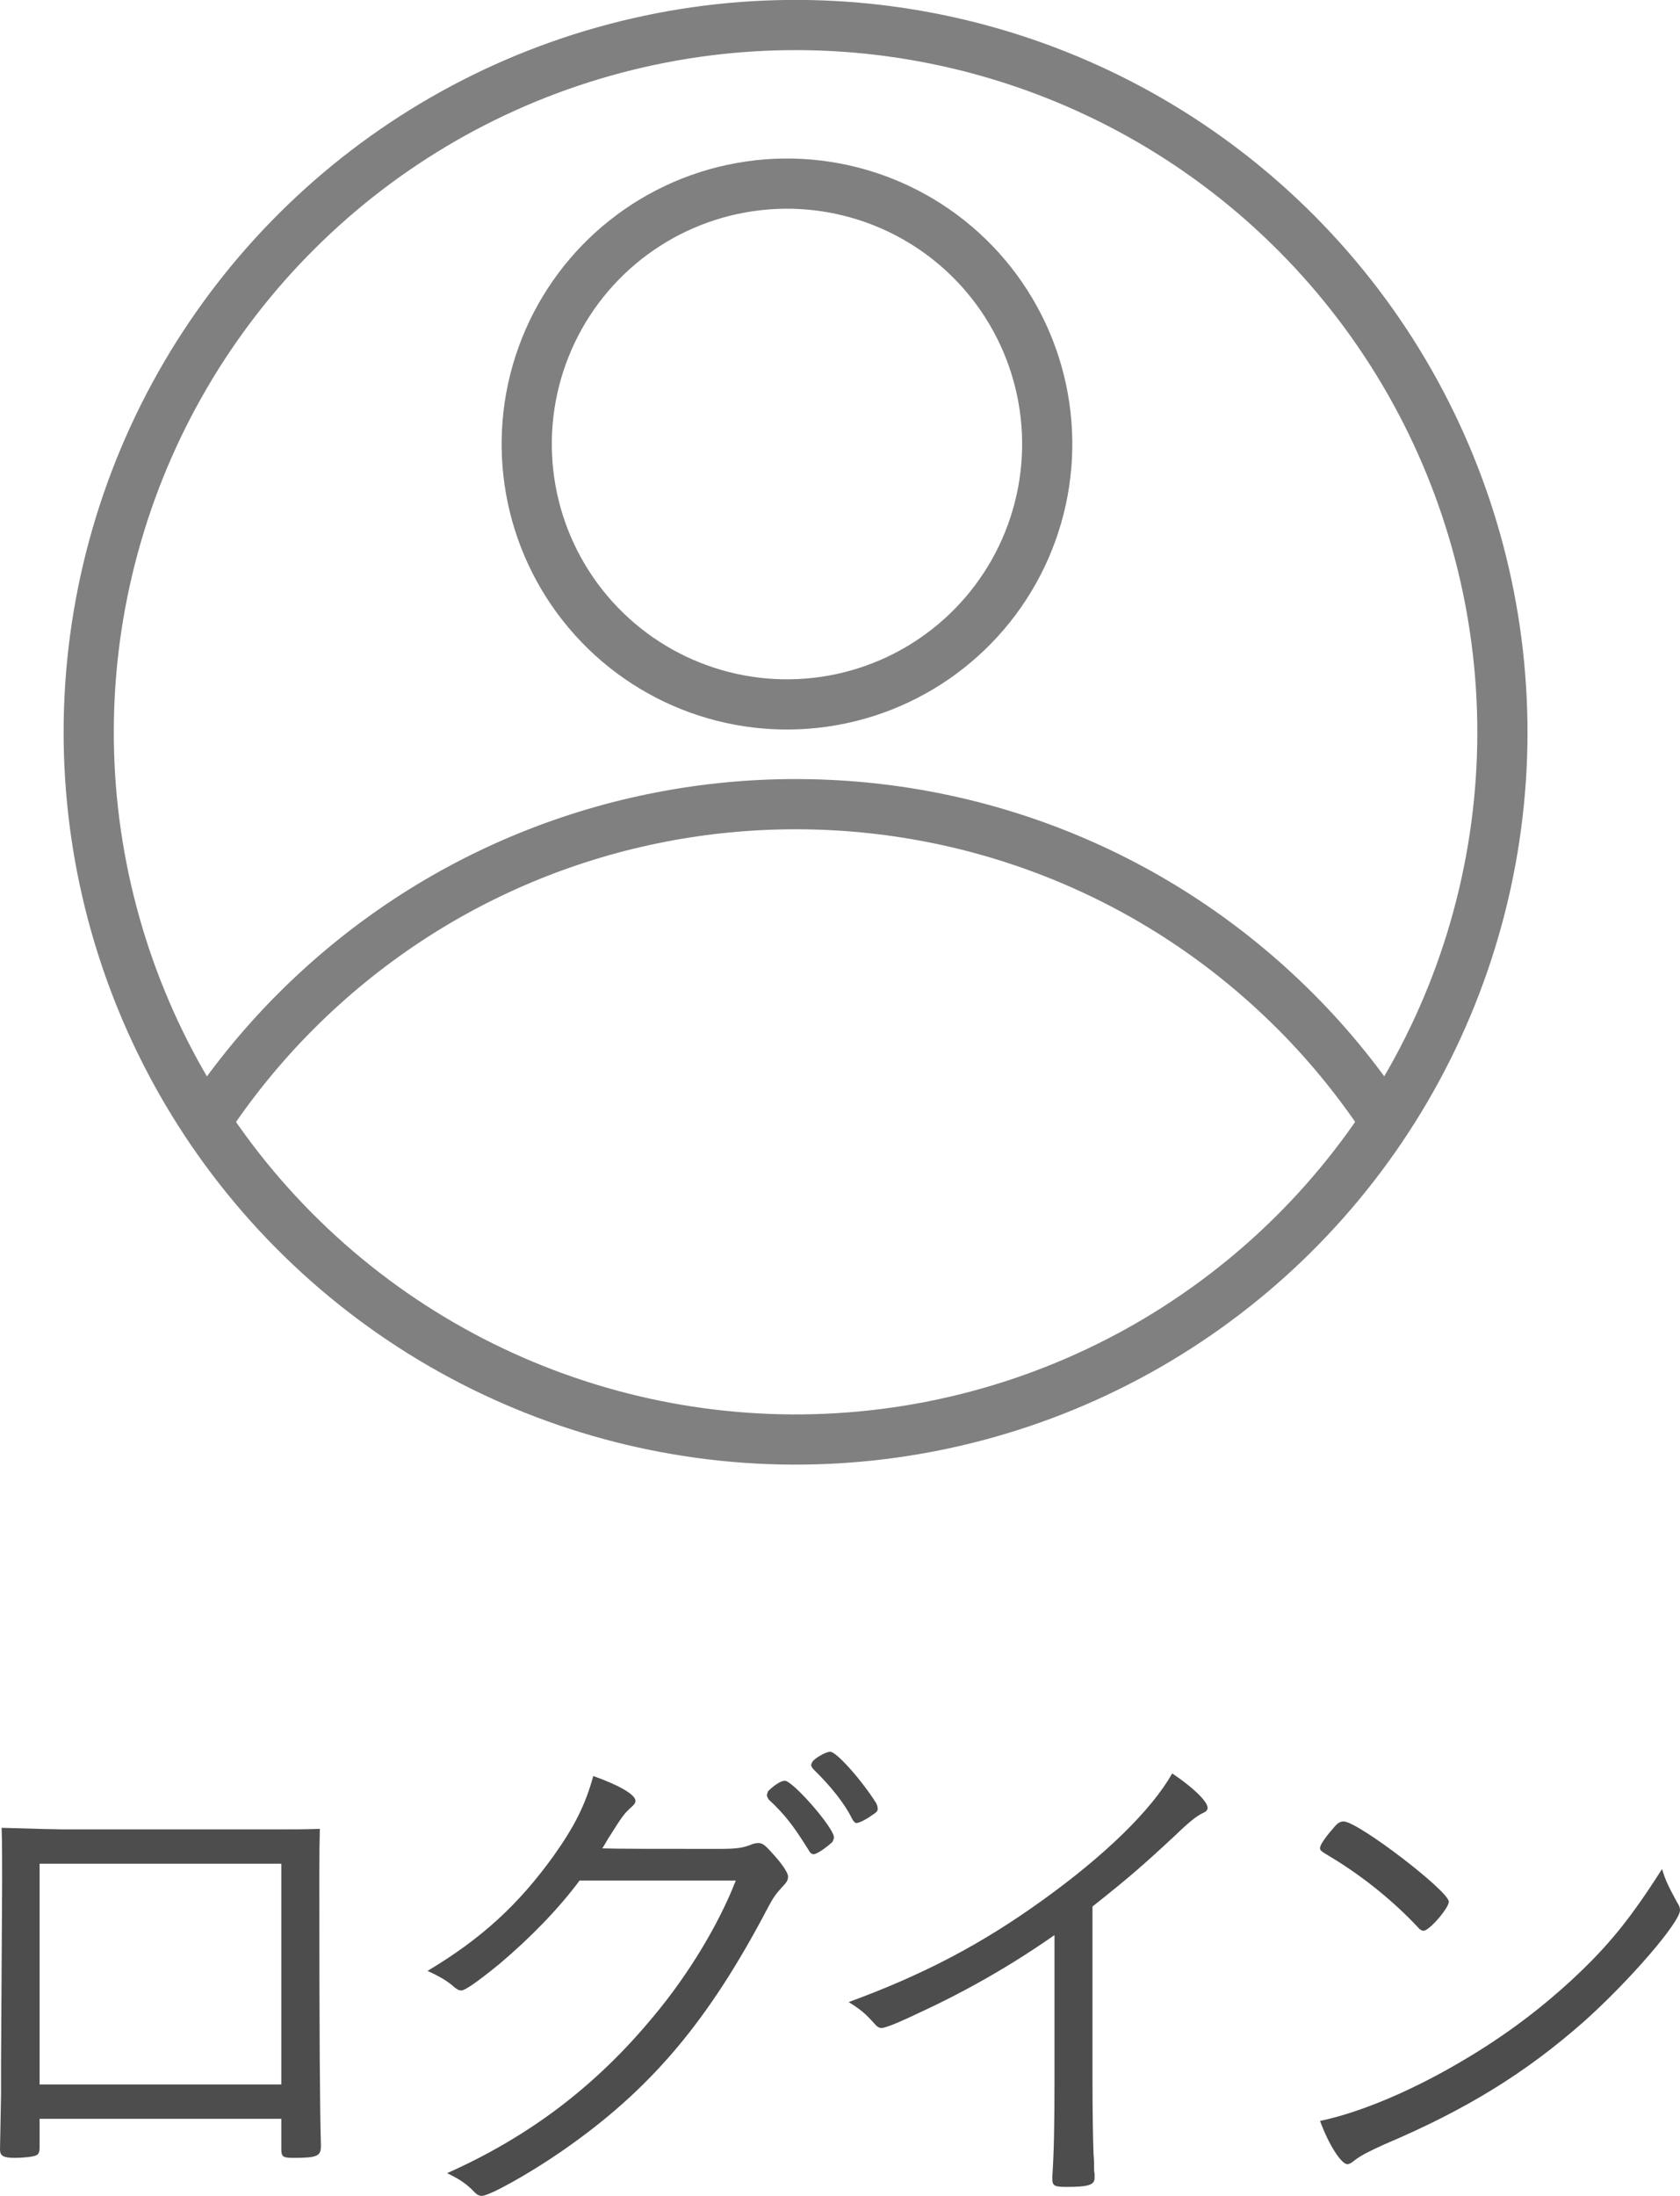
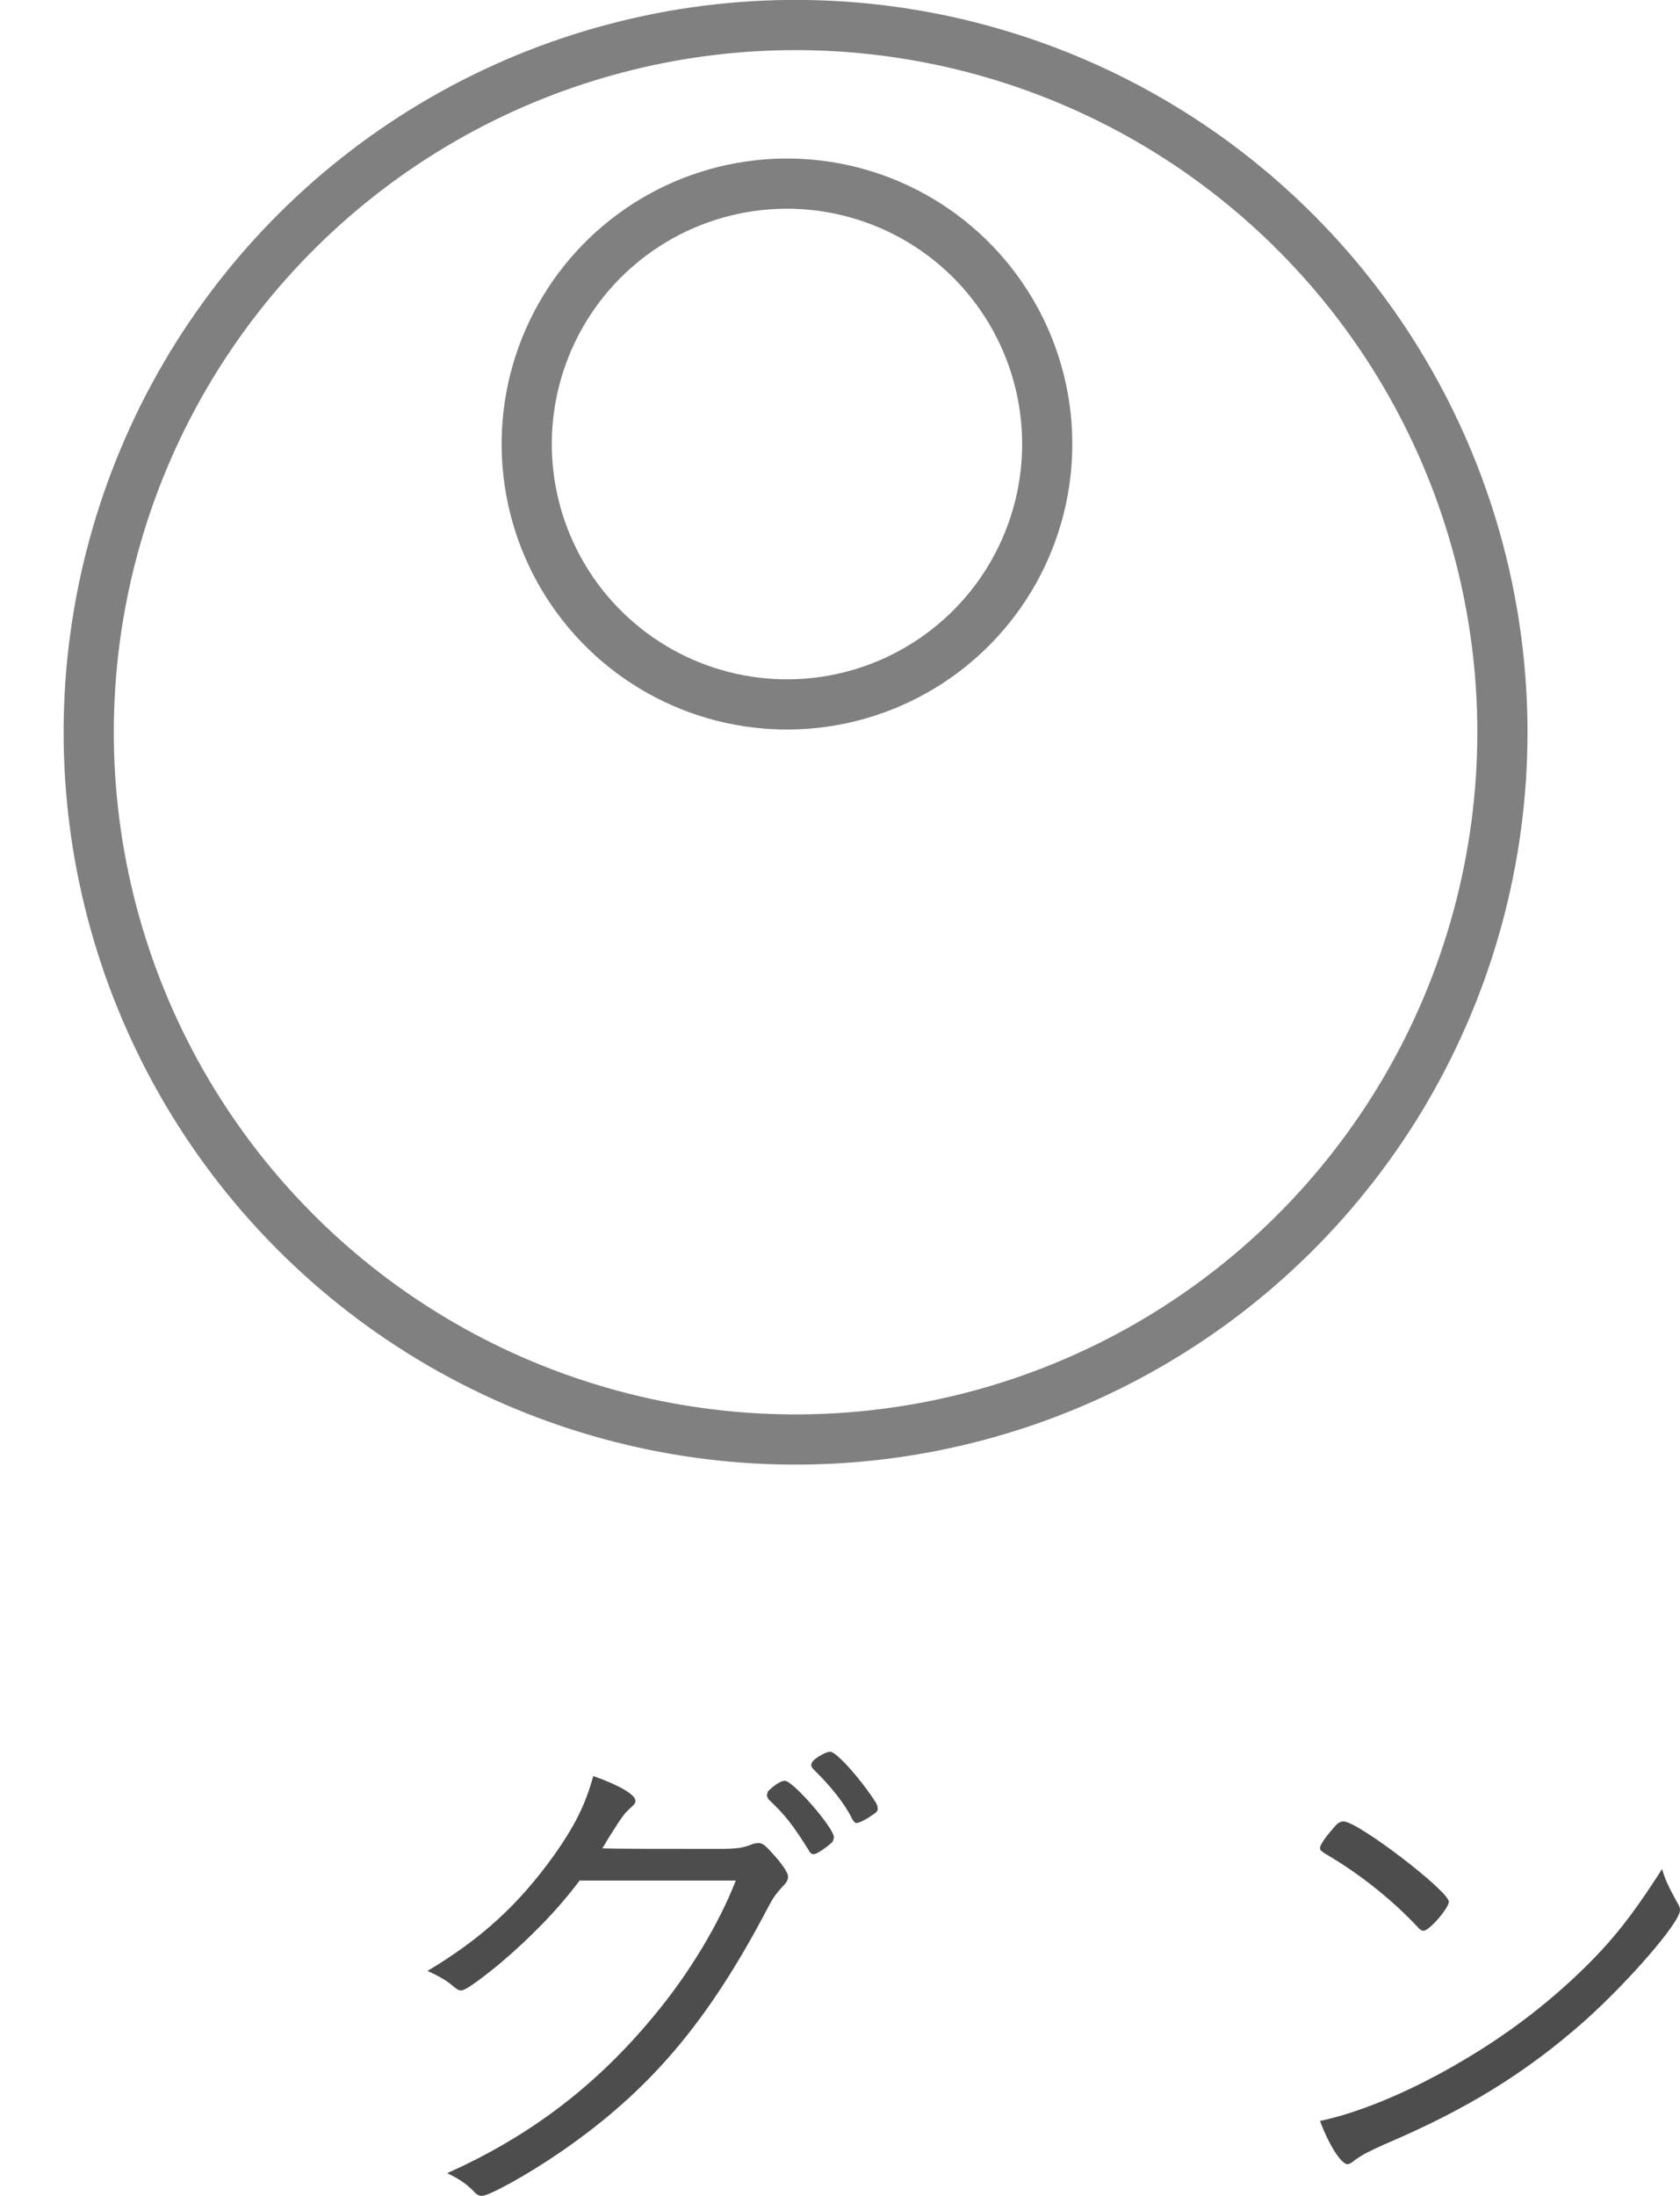
<svg xmlns="http://www.w3.org/2000/svg" id="_レイヤー_2" width="36.227" height="47.325" viewBox="0 0 36.227 47.325">
  <g id="header">
-     <path d="M5.725,39.426c.74,0,.762,0,1.172-.011q-.011.375-.011,1.024c0,3.437.011,5.008.034,5.782v.034c0,.216-.091.25-.592.25-.228,0-.262-.023-.262-.193v-.649H.854v.626c0,.091-.023.136-.068.159-.057.034-.296.057-.467.057-.25,0-.319-.045-.319-.182l.023-1.195v-.683l.023-3.881c0-.512,0-.842-.011-1.172q1.15.034,1.332.034h4.359ZM6.066,40.166H.854v4.757h5.212v-4.757Z" fill="#4d4d4d" stroke-width="0" />
    <path d="M12.497,40.53c-.467.626-1.07,1.24-1.73,1.798-.489.398-.74.569-.819.569-.057,0-.091-.023-.148-.068-.137-.125-.307-.228-.581-.353,1.161-.694,1.958-1.423,2.72-2.481.444-.626.683-1.093.854-1.719.546.193.91.398.91.535,0,.045-.023.08-.102.148-.148.136-.182.182-.49.671-.068.114-.091.159-.125.205.33.011,1.138.011,2.538.011.364,0,.501-.023.672-.091.045-.023.114-.034.159-.034.08,0,.137.034.296.216.194.205.342.421.342.501s-.023.125-.125.228c-.125.137-.194.228-.296.421-1.297,2.481-2.549,3.961-4.484,5.292-.694.478-1.537.945-1.696.945-.057,0-.103-.023-.148-.068-.182-.193-.342-.296-.603-.421,1.787-.797,3.221-1.889,4.461-3.392.762-.91,1.411-2.003,1.764-2.914h-3.369ZM17.55,39.961c-.045,0-.08-.023-.114-.091-.342-.546-.512-.762-.865-1.093-.023-.046-.034-.068-.034-.091,0-.011.011-.034.023-.08.125-.125.273-.228.364-.228.171,0,1.058,1.013,1.058,1.218,0,.034-.011.057-.034.103-.148.136-.342.262-.398.262ZM18.927,38.971c0,.057-.011.08-.137.159-.125.091-.273.159-.319.159-.034,0-.068-.034-.103-.103-.148-.307-.455-.694-.819-1.047-.045-.045-.057-.08-.057-.102,0-.011.011-.046.034-.08.08-.091.296-.205.375-.205.137,0,.672.603.99,1.104.023.046.034.08.034.114Z" fill="#4d4d4d" stroke-width="0" />
-     <path d="M22.74,41.703c-.911.637-1.878,1.195-2.914,1.673-.501.239-.74.33-.82.33-.045,0-.091-.023-.148-.091-.182-.205-.296-.307-.558-.467,1.616-.592,2.868-1.252,4.166-2.185,1.366-.979,2.367-1.958,2.811-2.743.444.296.763.603.763.74,0,.045-.023.08-.103.114-.136.068-.273.171-.592.478-.671.626-1.024.933-1.787,1.536v3.745c0,.649.011,1.309.023,1.593.011.125.011.205.011.216,0,.102,0,.182.011.193v.103c0,.148-.125.193-.603.193-.262,0-.307-.023-.307-.171v-.068c.034-.512.046-1.081.046-2.06v-3.13Z" fill="#4d4d4d" stroke-width="0" />
    <path d="M30.696,41.611c-.034,0-.08-.023-.125-.08-.501-.535-1.15-1.07-1.844-1.491-.25-.148-.262-.159-.262-.216s.102-.216.284-.421c.091-.114.148-.148.228-.148.319.011,2.265,1.502,2.265,1.73,0,.136-.421.626-.546.626ZM36.17,41.008c.046.068.057.114.057.159,0,.262-1.093,1.525-2.06,2.39-1.275,1.127-2.561,1.912-4.302,2.652-.33.148-.512.239-.66.353-.068.057-.114.08-.148.08-.137,0-.41-.433-.592-.933.819-.171,1.866-.603,2.879-1.184.979-.558,1.798-1.161,2.561-1.866.785-.729,1.252-1.309,1.935-2.379.068.228.125.353.33.729Z" fill="#4d4d4d" stroke-width="0" />
    <circle cx="17.155" cy="15.782" r="15.242" transform="translate(-6.138 16.669) rotate(-44.795)" fill="none" stroke="gray" stroke-miterlimit="10" stroke-width="1.082" />
-     <path d="M29.934,24.267c-.569-.874-1.233-1.705-2-2.472-5.951-5.952-15.601-5.952-21.554,0-.769.769-1.434,1.601-2.004,2.476" fill="none" stroke="gray" stroke-miterlimit="10" stroke-width="1.082" />
    <circle cx="16.97" cy="9.569" r="5.612" transform="translate(-2.171 13.198) rotate(-40.152)" fill="none" stroke="gray" stroke-miterlimit="10" stroke-width="1.082" />
  </g>
</svg>